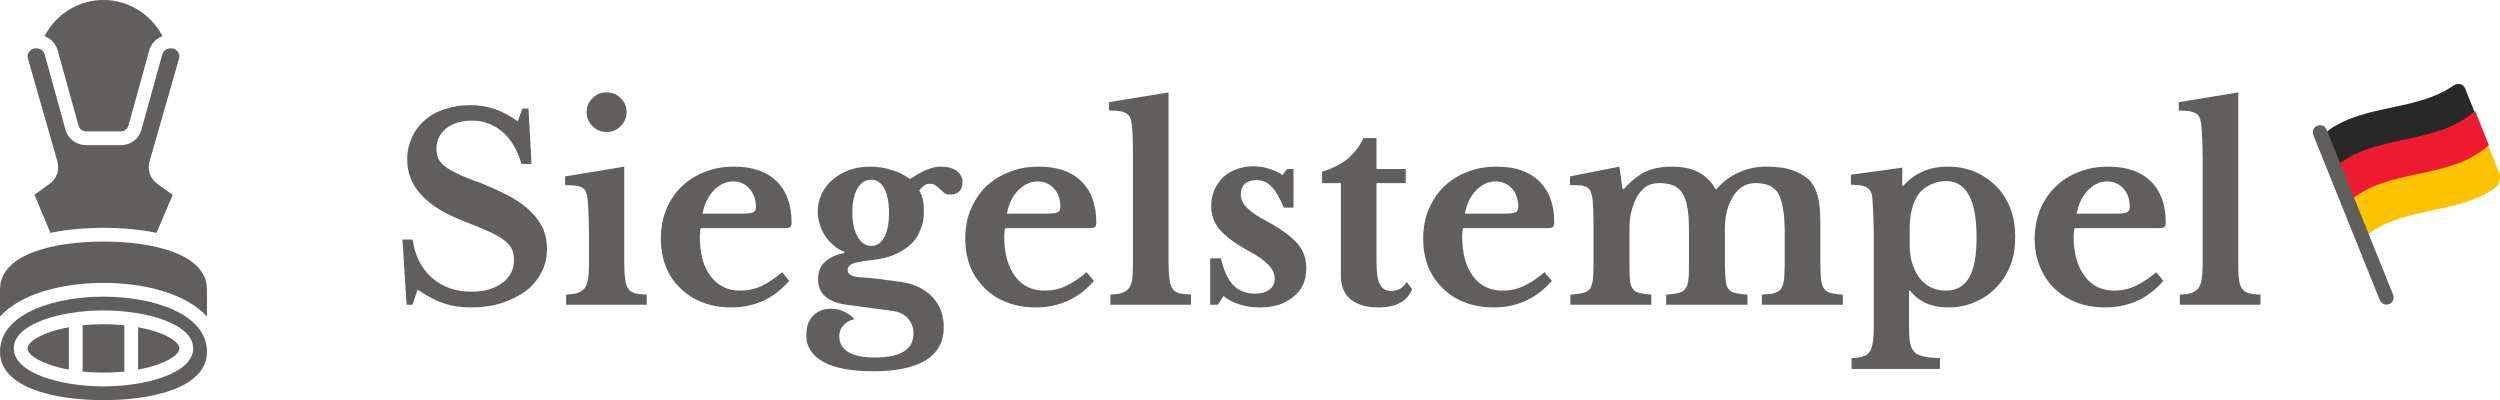
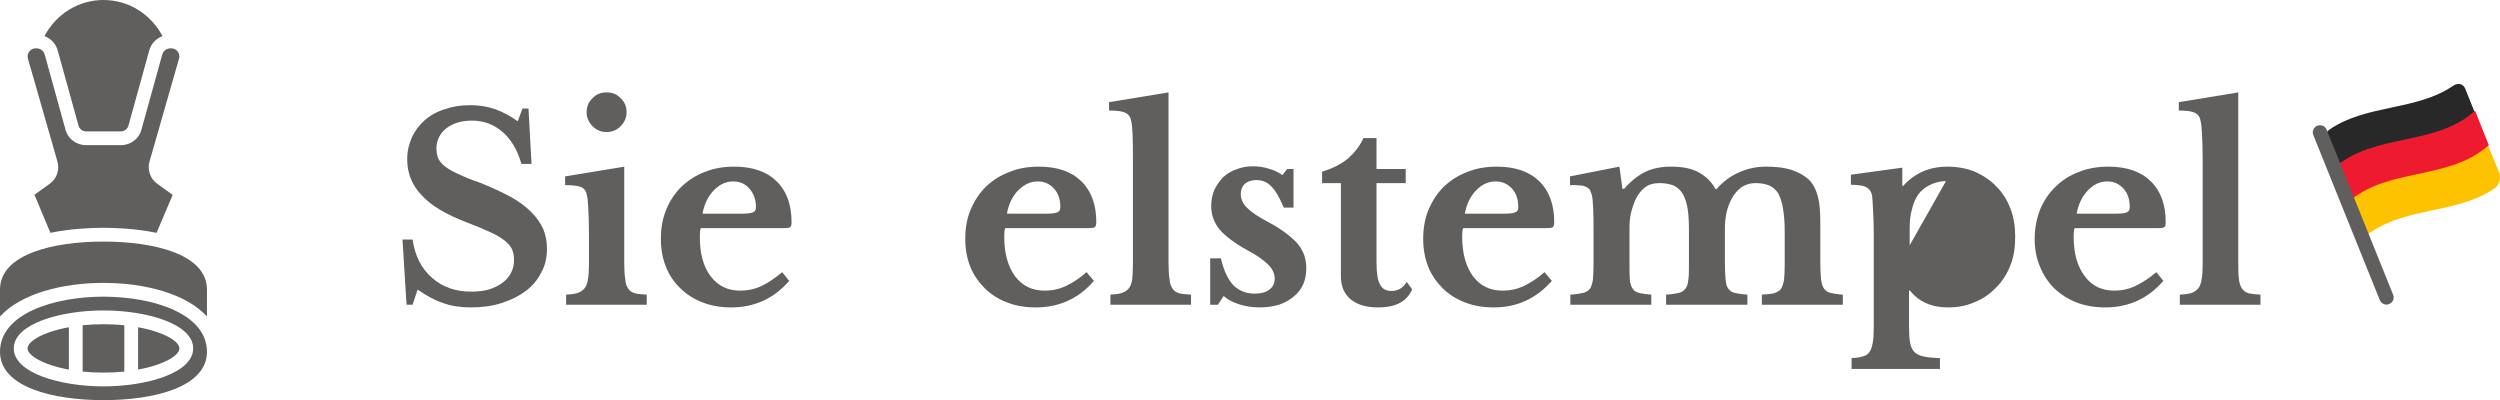
<svg xmlns="http://www.w3.org/2000/svg" viewBox="0 0 13749.96 2200.82" clip-rule="evenodd" fill-rule="evenodd" image-rendering="optimizeQuality" text-rendering="geometricPrecision" shape-rendering="geometricPrecision" version="1.1" height="19.678mm" width="122.941mm" xml:space="preserve">
  <g id="Plan_x0020_1">
    <g id="_105553197594848">
      <path d="M151.52 1916.24c0,38.81 85,90.55 227.28,116.42l0 -232.82c-142.28,25.87 -227.28,77.61 -227.28,116.4z" fill="#605F5D" />
      <path d="M454.57 1788.74l0 255.01c36.96,3.7 73.92,5.55 114.57,5.55 40.65,0 77.61,-1.85 114.57,-5.55l0 -255.01c-36.96,-3.69 -73.92,-5.54 -114.57,-5.54 -40.65,0 -77.61,1.85 -114.57,5.54z" fill="#605F5D" />
      <path d="M315.99 888.83c12.93,44.35 -3.7,94.24 -42.5,121.96l-85.01 60.98 3.7 5.55 85 203.26c116.42,-24.02 230.99,-27.71 291.96,-27.71 60.99,0 175.55,3.69 291.97,27.71l88.69 -208.81 -85 -60.98c-38.81,-27.73 -55.44,-77.62 -42.5,-121.96l162.61 -567.29c5.55,-20.33 -3.69,-40.65 -24.01,-51.74 -12.94,-5.55 -29.57,-5.55 -42.51,0 -12.93,5.54 -22.17,16.63 -25.87,29.56l-114.57 413.93c-12.93,49.89 -59.13,85 -112.71,85l-192.18 0c-53.59,0 -99.79,-35.11 -112.73,-85l-114.57 -413.93c-3.69,-12.93 -12.93,-24.02 -25.87,-29.56 -12.94,-5.55 -29.56,-5.55 -42.5,0 -20.33,11.08 -29.57,31.41 -24.02,51.74l162.62 567.29z" fill="#605F5D" />
      <path d="M317.83 279.03l114.57 413.93c5.54,16.63 22.17,29.56 40.65,29.56l192.18 0c18.48,0 35.11,-12.93 40.65,-29.56l114.57 -413.93c9.24,-35.11 33.26,-62.83 66.51,-77.62 1.86,-1.85 3.7,-1.85 7.39,-1.85 -64.67,-121.95 -186.63,-199.57 -325.22,-199.57 -138.58,0 -260.55,77.62 -325.22,199.57 3.7,0 5.55,0 7.39,1.85 33.26,14.79 57.29,42.51 66.52,77.62l0 0z" fill="#605F5D" />
      <path d="M569.14 1328.62c-275.33,0 -569.14,68.37 -569.14,264.25l0 147.83c114.57,-125.67 341.85,-184.8 569.14,-184.8 227.3,0 454.58,59.13 569.14,184.8l0 -147.83c0,-195.88 -293.81,-264.25 -569.14,-264.25z" fill="#605F5D" />
      <path d="M569.14 1631.67c-273.49,0 -569.14,94.25 -569.14,303.06 0,195.87 293.81,266.09 569.14,266.09 275.33,0 569.14,-70.23 569.14,-266.09 0,-208.81 -295.65,-303.06 -569.14,-303.06zm0 493.39c-238.37,0 -493.38,-73.92 -493.38,-208.82 0,-134.89 255.01,-208.81 493.38,-208.81 238.38,0 493.38,73.92 493.38,208.81 0,134.9 -255,208.82 -493.38,208.82z" fill="#605F5D" />
      <path d="M759.47 1799.83l0 232.82c142.28,-25.87 227.3,-77.61 227.3,-116.42 0,-38.8 -85.01,-90.55 -227.3,-116.4z" fill="#605F5D" />
      <path d="M2213.75 1317.54l55.44 0c12.93,88.69 48.05,158.92 107.18,210.65 59.13,51.74 129.34,75.76 216.2,75.76 33.26,0 66.51,-3.69 94.24,-11.08 29.56,-9.24 55.44,-22.18 75.76,-36.96 20.33,-14.79 36.95,-33.26 48.05,-55.43 11.08,-20.33 16.63,-44.36 16.63,-70.23 0,-22.18 -3.7,-42.5 -11.09,-59.13 -7.39,-16.63 -20.32,-31.42 -40.65,-48.05 -18.48,-14.79 -46.19,-31.42 -79.45,-46.19 -35.11,-16.63 -79.46,-35.12 -133.05,-55.44 -110.87,-42.5 -192.18,-90.55 -243.93,-147.83 -53.58,-55.44 -79.45,-121.96 -79.45,-197.72 0,-44.35 9.24,-83.15 25.87,-120.11 16.63,-36.96 40.65,-68.38 70.23,-94.25 31.41,-27.71 68.37,-48.04 110.87,-60.98 42.5,-14.79 88.69,-22.18 140.44,-22.18 48.05,0 94.24,7.39 136.74,22.18 40.65,14.79 83.15,36.95 123.81,66.52l25.87 -70.23 33.26 0 16.63 304.9 -55.43 0c-22.18,-77.61 -57.29,-136.74 -105.33,-177.39 -48.05,-40.65 -103.49,-60.99 -166.31,-60.99 -59.13,0 -105.33,14.79 -142.28,42.5 -35.12,29.57 -53.59,66.52 -53.59,110.88 0,20.32 3.7,36.95 9.24,53.58 7.39,14.79 18.49,29.56 36.96,44.35 18.48,14.79 42.5,27.71 73.92,42.5 31.41,14.79 70.21,31.42 120.11,48.05 64.68,25.87 120.12,51.74 168.15,77.61 46.2,25.88 83.15,53.59 112.73,83.17 29.56,29.56 51.74,60.98 66.52,94.24 12.93,31.42 20.32,68.37 20.32,107.18 0,48.05 -9.24,92.39 -31.41,131.19 -20.33,40.65 -48.05,73.92 -85.01,101.64 -36.95,27.71 -81.3,49.89 -133.05,66.52 -51.74,16.62 -107.18,24.01 -170,24.01 -55.44,0 -107.18,-7.39 -151.53,-24.01 -46.19,-14.79 -92.39,-40.65 -140.44,-73.92l-27.71 83.15 -33.26 0 -22.18 -358.49 0.01 0.01z" fill-rule="nonzero" fill="#605F5D" />
      <path d="M3433.35 1445.04c0,38.81 1.85,68.37 5.54,90.55 1.85,22.18 7.39,40.65 16.63,51.74 7.39,12.94 20.33,20.33 36.96,25.87 14.77,3.7 36.95,5.55 64.67,7.39l0 55.44 -443.49 0 0 -55.44c25.87,-1.85 46.19,-3.69 62.83,-9.24 16.63,-5.54 29.56,-14.77 38.8,-25.87 9.24,-11.08 14.79,-27.71 18.48,-49.89 3.7,-20.32 5.55,-48.05 5.55,-79.45l0 -173.7c0,-55.44 -1.85,-99.79 -3.69,-134.9 -1.86,-35.11 -3.7,-59.13 -7.39,-72.06 -3.7,-24.02 -14.79,-38.81 -31.42,-46.2 -16.63,-7.39 -46.19,-11.08 -88.69,-11.08l0 -48.05 325.22 -53.58 0 528.48 0 0zm-206.96 -827.85c0,-31.41 11.08,-57.29 33.26,-77.61 20.32,-22.18 46.19,-31.42 75.76,-31.42 31.42,0 57.29,9.24 77.61,31.42 22.18,20.32 33.26,46.19 33.26,77.61 0,29.57 -11.08,55.44 -33.26,77.62 -20.32,20.32 -46.19,31.41 -77.61,31.41 -29.57,0 -55.44,-11.08 -75.76,-31.41 -22.18,-22.18 -33.26,-48.05 -33.26,-77.62z" fill-rule="nonzero" fill="#605F5D" id="_1" />
      <path d="M4340.64 1544.82c-85,97.94 -192.18,145.98 -319.68,145.98 -57.29,0 -110.87,-9.24 -157.07,-27.71 -48.05,-18.48 -88.7,-44.35 -121.96,-77.62 -35.11,-33.26 -60.98,-72.06 -79.45,-118.26 -18.49,-46.19 -27.73,-97.93 -27.73,-153.37 0,-59.13 9.24,-112.73 29.57,-160.76 18.48,-48.05 48.05,-90.55 83.15,-125.65 36.95,-35.12 79.46,-62.83 127.5,-81.31 49.89,-20.33 103.49,-29.57 162.62,-29.57 99.79,0 177.39,25.88 232.83,79.46 55.44,53.58 83.15,129.36 83.15,225.44 0,14.79 -1.85,24.02 -7.39,27.71 -3.69,3.7 -16.63,5.55 -38.8,5.55l-452.73 0c-3.69,7.39 -5.54,24.02 -5.54,46.19 0,92.4 18.48,164.46 59.13,218.06 40.65,53.58 94.24,79.45 162.61,79.45 38.81,0 79.46,-7.39 118.26,-25.87 38.81,-18.48 75.76,-44.35 112.73,-75.76l38.8 48.04 0 0.01zm-271.63 -369.57c36.95,0 60.99,-1.86 72.07,-7.39 11.08,-3.7 16.63,-12.94 16.63,-29.57 0,-40.65 -12.94,-75.76 -36.96,-101.63 -22.17,-25.87 -51.74,-38.81 -88.69,-38.81 -38.81,0 -75.77,16.63 -107.18,49.89 -31.42,33.27 -51.74,75.77 -60.99,127.51l205.12 0 0 0z" fill-rule="nonzero" fill="#605F5D" id="_2" />
-       <path d="M4725 1524.5c25.87,1.85 48.05,3.69 68.37,5.54 18.48,1.85 36.95,3.7 53.58,5.55 18.49,3.7 35.12,5.55 53.59,7.39 16.63,3.7 35.11,5.55 55.43,7.39 72.07,11.08 131.2,38.8 171.86,83.15 42.5,44.35 62.83,99.79 62.83,166.31 0,79.45 -33.26,140.44 -97.94,181.09 -66.52,40.65 -162.62,60.98 -290.12,60.98 -118.26,0 -208.81,-16.63 -271.64,-49.89 -62.82,-35.11 -96.08,-83.15 -96.08,-145.98 0,-49.89 12.94,-86.86 38.81,-110.88 25.87,-25.87 57.27,-36.95 96.08,-36.95 24.02,0 48.05,3.7 70.21,14.79 24.02,9.24 42.51,24.02 59.14,42.5 -24.02,5.55 -44.36,14.79 -59.14,33.26 -16.62,16.63 -24.01,36.95 -24.01,60.98 0,36.96 16.63,66.52 49.89,86.86 33.26,20.32 83.15,29.56 147.83,29.56 140.44,0 210.65,-44.35 210.65,-133.05 0,-31.41 -11.09,-59.13 -31.42,-83.15 -20.32,-22.18 -51.74,-36.95 -90.55,-40.65l-247.62 -33.26c-103.48,-14.79 -155.22,-60.98 -155.22,-140.44 0,-38.8 11.09,-70.21 36.96,-94.24 24.02,-24.02 60.98,-40.65 107.18,-49.89l0 -7.39c-22.18,-7.39 -42.5,-18.48 -59.13,-35.11 -18.49,-14.79 -33.26,-31.42 -46.2,-51.75 -12.93,-18.48 -22.17,-40.65 -29.56,-62.82 -7.39,-24.02 -11.09,-48.05 -11.09,-72.07 0,-35.11 7.39,-66.52 22.18,-97.94 14.79,-29.56 35.11,-57.29 60.98,-77.61 25.88,-22.18 55.44,-38.81 90.55,-51.74 35.12,-12.94 73.92,-18.49 114.57,-18.49 40.65,0 79.46,5.55 118.26,18.49 38.81,11.08 72.07,27.71 99.79,49.89 20.33,-12.94 40.65,-24.02 55.44,-33.26 16.63,-9.24 31.42,-16.63 44.35,-20.33 14.79,-5.55 25.88,-9.24 36.96,-11.08 11.08,-3.7 24.02,-3.7 35.11,-3.7 35.11,0 64.68,7.39 86.84,24.02 20.33,14.79 31.42,36.95 31.42,62.83 0,20.32 -5.55,35.11 -16.63,48.04 -12.93,12.94 -29.56,18.49 -48.05,18.49 -14.77,0 -25.87,-1.85 -35.11,-7.39 -7.39,-7.39 -16.63,-14.79 -24.02,-22.18 -7.39,-7.39 -16.63,-14.79 -24.02,-20.32 -9.24,-7.39 -20.32,-9.24 -35.11,-9.24 -18.48,0 -36.95,12.93 -55.44,36.95 9.24,16.63 16.63,33.26 20.33,51.74 3.7,18.49 5.55,40.65 5.55,64.68 0,35.11 -5.55,68.37 -18.49,97.94 -11.08,29.56 -27.71,57.29 -51.74,79.45 -24.02,24.02 -55.44,42.51 -92.39,59.13 -36.95,16.63 -83.15,25.88 -136.74,31.42 -44.36,5.55 -75.77,11.09 -94.25,18.48 -16.63,7.39 -25.87,18.49 -25.87,35.12 0,22.17 22.18,35.11 62.83,38.8l0 0.01zm68.37 -171.86c29.57,0 53.58,-16.63 70.23,-48.05 16.63,-31.42 25.87,-75.76 25.87,-133.05 0,-59.13 -9.24,-103.48 -25.87,-134.89 -16.63,-31.42 -40.65,-48.05 -72.07,-48.05 -31.42,0 -57.29,16.63 -75.76,48.05 -18.49,31.41 -27.73,75.76 -27.73,131.19 0,57.29 9.24,101.64 29.57,134.9 18.48,33.26 44.35,49.89 75.76,49.89l0 0z" fill-rule="nonzero" fill="#605F5D" id="_3" />
      <path d="M6016.66 1544.82c-85,97.94 -192.18,145.98 -319.69,145.98 -59.13,0 -110.87,-9.24 -158.92,-27.71 -48.05,-18.48 -88.69,-44.35 -121.95,-77.62 -33.26,-33.26 -60.99,-72.06 -79.46,-118.26 -18.48,-46.19 -27.71,-97.93 -27.71,-153.37 0,-59.13 9.24,-112.73 29.56,-160.76 20.33,-48.05 48.05,-90.55 83.15,-125.65 36.96,-35.12 79.46,-62.83 129.36,-81.31 48.05,-20.33 103.48,-29.57 162.62,-29.57 99.79,0 177.39,25.88 232.82,79.46 55.44,53.58 83.17,129.36 83.17,225.44 0,14.79 -3.7,24.02 -7.39,27.71 -5.55,3.7 -18.49,5.55 -40.65,5.55l-452.73 0c-3.69,7.39 -5.54,24.02 -5.54,46.19 0,92.4 20.32,164.46 59.13,218.06 40.65,53.58 94.24,79.45 162.61,79.45 40.65,0 79.46,-7.39 118.26,-25.87 38.81,-18.48 77.62,-44.35 112.73,-75.76l40.65 48.04 0 0.01zm-273.49 -369.57c36.96,0 60.99,-1.86 72.07,-7.39 11.08,-3.7 16.63,-12.94 16.63,-29.57 0,-40.65 -11.09,-75.76 -35.12,-101.63 -24.01,-25.87 -53.58,-38.81 -88.69,-38.81 -40.65,0 -75.76,16.63 -109.02,49.89 -31.42,33.27 -51.74,75.77 -60.99,127.51l205.12 0 0 0z" fill-rule="nonzero" fill="#605F5D" id="_4" />
      <path d="M6426.89 1445.04c0,38.81 1.85,68.37 5.55,90.55 1.85,22.18 7.39,40.65 16.63,51.74 7.39,12.94 20.32,20.33 36.95,25.87 14.79,3.7 36.96,5.55 64.68,7.39l0 55.44 -443.49 0 0 -55.44c25.87,-1.85 46.19,-3.69 62.82,-9.24 16.63,-5.54 29.57,-14.77 38.81,-25.87 9.24,-11.08 14.79,-27.71 18.48,-49.89 1.85,-20.32 3.7,-48.05 3.7,-79.45l0 -582.08c0,-55.44 0,-99.79 -1.85,-134.9 -1.86,-35.11 -3.7,-59.13 -7.39,-72.06 -3.7,-24.02 -14.79,-38.81 -31.42,-46.2 -16.63,-9.24 -46.19,-12.93 -90.55,-12.93l0 -46.2 327.08 -53.58 0 936.87 -0.01 -0.01z" fill-rule="nonzero" fill="#605F5D" id="_5" />
      <path d="M6698.53 1676.02l-42.5 0 0 -255.01 59.13 0c14.79,66.52 38.8,116.42 68.37,147.83 29.57,29.56 70.23,46.19 116.42,46.19 35.11,0 62.83,-7.39 81.31,-22.17 20.32,-14.79 29.56,-35.12 29.56,-59.13 0,-27.73 -11.08,-53.59 -35.11,-77.62 -24.02,-24.02 -60.98,-51.74 -114.57,-79.45 -70.21,-38.81 -121.95,-77.62 -153.37,-114.57 -31.42,-38.81 -46.2,-81.31 -46.2,-129.36 0,-31.41 5.55,-59.13 16.63,-86.84 12.94,-25.87 27.73,-49.89 48.05,-70.23 20.33,-18.48 44.36,-35.11 73.92,-44.35 27.71,-11.08 57.29,-16.63 90.55,-16.63 29.57,0 59.13,3.7 86.84,12.94 29.57,7.39 53.59,20.32 75.77,35.11l25.87 -33.26 35.11 0 0 212.51 -53.58 0c-22.18,-53.59 -44.35,-92.39 -68.37,-116.42 -22.18,-24.02 -49.89,-35.11 -83.17,-35.11 -25.87,0 -46.19,7.38 -62.82,20.32 -14.79,14.79 -22.18,33.26 -22.18,57.29 0,25.87 11.09,51.74 33.26,73.92 24.02,24.01 60.99,49.89 114.57,77.61 38.81,20.33 70.23,40.65 97.94,60.99 27.71,20.32 49.89,40.65 66.52,59.13 16.63,20.32 29.56,42.5 36.95,64.67 7.39,22.18 11.09,46.2 11.09,70.23 0,33.26 -5.55,62.82 -16.63,88.69 -12.94,27.73 -29.57,49.89 -53.59,68.38 -22.17,18.48 -48.04,33.26 -79.45,44.35 -33.26,9.24 -66.52,14.79 -105.33,14.79 -40.65,0 -77.61,-5.55 -112.71,-16.63 -35.12,-11.09 -64.68,-25.87 -86.86,-46.2l-31.42 48.05 0 0z" fill-rule="nonzero" fill="#605F5D" id="_6" />
      <path d="M7271.37 1007.09l0 -62.82c55.44,-16.63 103.48,-40.65 142.28,-72.07 36.95,-33.26 66.52,-70.23 85,-112.73l72.07 0 0 170.01 160.76 0 0 77.61 -160.76 0 0 432.4c0,59.13 5.55,99.79 18.48,123.81 12.94,25.87 33.26,36.95 64.68,36.95 35.11,0 62.83,-16.63 83.15,-49.89l29.57 40.65c-27.73,66.52 -88.7,99.79 -186.64,99.79 -64.68,0 -114.57,-14.79 -151.52,-44.35 -36.95,-31.42 -53.58,-73.92 -53.58,-127.5l0 -511.87 -103.49 0 0 0z" fill-rule="nonzero" fill="#605F5D" id="_7" />
      <path d="M8535.31 1544.82c-86.86,97.94 -192.19,145.98 -319.69,145.98 -59.13,0 -110.87,-9.24 -158.92,-27.71 -48.05,-18.48 -88.7,-44.35 -121.96,-77.62 -33.26,-33.26 -60.98,-72.06 -79.45,-118.26 -18.49,-46.19 -27.73,-97.93 -27.73,-153.37 0,-59.13 9.24,-112.73 29.57,-160.76 20.32,-48.05 48.05,-90.55 83.15,-125.65 36.95,-35.12 79.46,-62.83 129.36,-81.31 48.05,-20.33 103.48,-29.57 162.61,-29.57 99.79,0 177.4,25.88 232.83,79.46 55.44,53.58 83.15,129.36 83.15,225.44 0,14.79 -3.69,24.02 -7.39,27.71 -5.54,3.7 -18.48,5.55 -40.65,5.55l-452.72 0c-3.7,7.39 -5.55,24.02 -5.55,46.19 0,92.4 20.33,164.46 59.13,218.06 40.65,53.58 94.25,79.45 162.62,79.45 40.65,0 79.45,-7.39 118.26,-25.87 38.81,-18.48 77.61,-44.35 112.73,-75.76l40.65 48.04 0 0.01zm-273.49 -369.57c36.95,0 60.98,-1.86 72.06,-7.39 11.09,-3.7 16.63,-12.94 16.63,-29.57 0,-40.65 -11.08,-75.76 -35.11,-101.63 -24.02,-25.87 -53.58,-38.81 -88.69,-38.81 -40.65,0 -77.62,16.63 -109.02,49.89 -31.42,33.27 -51.75,75.77 -60.99,127.51l205.12 0 0 0z" fill-rule="nonzero" fill="#605F5D" id="_8" />
      <path d="M8962.17 1445.04c0,38.81 0,70.23 1.85,92.39 1.85,22.18 7.39,38.81 16.63,51.74 7.39,11.09 20.33,18.49 35.11,22.18 16.63,3.7 38.81,7.39 66.52,9.24l0 55.44 -445.33 0 0 -55.44c29.56,-1.85 51.74,-5.55 68.37,-9.24 16.63,-3.7 29.57,-11.08 38.81,-22.18 7.39,-11.08 12.93,-27.71 16.63,-48.05 1.85,-22.17 3.69,-49.89 3.69,-85l0 -175.55c0,-53.58 0,-97.94 -1.85,-133.05 -1.85,-36.95 -3.7,-60.98 -7.39,-73.92 -3.69,-12.93 -7.39,-22.17 -11.08,-29.56 -3.7,-5.55 -11.09,-11.09 -20.33,-16.63 -9.24,-3.7 -20.32,-7.39 -33.26,-7.39 -14.79,-1.85 -33.26,-1.85 -55.44,-1.85l0 -48.05 271.64 -53.58 16.63 121.95 9.24 0c38.81,-44.35 79.45,-75.76 118.26,-94.24 40.65,-18.48 86.84,-27.71 138.59,-27.71 62.82,0 112.71,9.24 153.37,31.41 40.65,22.18 72.07,53.59 92.39,92.4l5.55 0c33.26,-38.81 73.92,-70.23 120.11,-90.55 48.05,-22.18 97.94,-33.27 151.52,-33.27 55.44,0 105.33,5.55 147.83,20.33 40.65,14.79 73.92,35.11 97.94,60.98 18.49,22.18 31.42,49.89 40.65,85.01 9.24,33.26 12.94,83.15 12.94,144.13l0 218.05c0,36.95 1.85,68.37 3.69,90.55 3.7,22.18 7.39,40.65 16.63,51.74 9.24,12.94 20.33,20.33 36.96,24.02 14.77,3.7 36.95,7.39 66.52,9.24l0 55.44 -445.34 0 0 -55.44c27.73,-1.85 49.89,-3.7 66.52,-7.39 16.63,-5.55 29.57,-12.93 38.81,-24.02 7.38,-12.93 12.93,-27.71 16.62,-49.89 1.86,-20.32 3.7,-48.05 3.7,-83.15l0 -184.78c0,-49.89 -3.7,-90.55 -9.24,-123.81 -5.55,-35.11 -14.79,-60.98 -25.87,-83.15 -12.94,-20.32 -29.57,-35.11 -49.89,-44.35 -20.33,-7.39 -44.35,-12.94 -73.92,-12.94 -33.26,0 -59.13,9.24 -81.31,24.02 -20.32,16.63 -38.8,36.95 -51.74,62.83 -24.02,44.35 -36.95,97.93 -36.95,164.45l0 186.64c0,36.95 1.85,68.37 3.69,90.55 1.86,22.17 5.55,40.65 14.79,51.74 9.24,12.94 20.33,20.32 36.96,24.02 16.62,3.69 38.8,7.39 68.37,9.24l0 55.43 -447.19 0 0 -55.43c29.57,-1.85 51.74,-5.55 68.38,-9.24 16.63,-3.7 27.71,-11.09 36.95,-22.18 9.24,-11.08 14.79,-27.71 16.63,-48.05 3.69,-22.17 3.69,-49.89 3.69,-85l0 -184.78c0,-49.89 -1.85,-90.55 -7.38,-123.81 -5.55,-35.11 -14.79,-60.99 -27.73,-83.15 -12.93,-20.33 -29.56,-35.12 -49.89,-44.36 -20.32,-7.38 -46.19,-12.93 -77.61,-12.93 -31.42,0 -57.29,7.39 -77.62,22.17 -20.32,16.63 -36.95,35.12 -49.89,60.99 -11.08,22.18 -20.32,48.05 -27.71,77.61 -7.39,29.57 -9.24,59.13 -9.24,90.55l0 186.64 0 0z" fill-rule="nonzero" fill="#605F5D" id="_9" />
-       <path d="M10462.63 1021.87l5.55 0c62.83,-70.21 144.13,-105.33 242.07,-105.33 55.44,0 105.33,9.24 151.52,27.73 44.36,20.32 85.01,46.19 118.26,81.3 33.27,33.27 59.14,73.92 77.62,121.96 18.48,48.05 25.87,99.79 25.87,155.22 0,57.29 -7.39,109.02 -25.87,155.22 -18.48,48.05 -44.35,88.69 -77.62,121.95 -33.26,35.12 -72.06,62.83 -118.26,81.31 -44.35,20.32 -94.24,29.57 -147.82,29.57 -90.55,0 -160.77,-31.42 -208.82,-92.4l-5.54 0 0 195.88c0,36.95 1.85,66.52 5.54,88.69 3.7,24.02 12.94,40.65 24.02,53.59 12.94,11.08 29.57,20.32 51.74,24.01 22.18,5.55 51.75,7.39 88.7,9.24l0 59.14 -486 0 0 -59.14c24.02,-1.85 46.2,-3.69 60.99,-9.24 16.63,-3.69 29.56,-12.93 36.95,-24.01 9.24,-12.94 14.79,-29.57 18.49,-51.74 3.69,-20.33 5.54,-48.05 5.54,-81.31l0 -524.79c0,-42.5 -1.85,-83.15 -3.69,-121.96 -1.85,-38.8 -3.7,-66.52 -5.55,-83.15 -5.55,-22.18 -16.63,-36.95 -33.26,-44.35 -14.79,-9.24 -44.35,-12.94 -83.15,-12.94l0 -55.44 282.72 -38.8 0 99.79 0 0zm240.22 -25.87c-29.56,0 -59.13,7.39 -86.84,20.32 -25.87,12.94 -48.05,29.57 -64.68,51.75 -14.79,22.17 -27.71,48.04 -35.11,81.3 -9.24,31.42 -12.94,66.52 -12.94,105.33l0 94.24c0,68.38 16.63,123.81 48.05,171.86 36.96,51.74 86.86,77.61 151.52,77.61 57.29,0 99.79,-24.01 127.51,-72.06 27.71,-48.05 40.65,-120.12 40.65,-219.9 0,-206.96 -55.44,-310.44 -168.15,-310.44l-0.01 0z" fill-rule="nonzero" fill="#605F5D" id="_10" />
+       <path d="M10462.63 1021.87l5.55 0c62.83,-70.21 144.13,-105.33 242.07,-105.33 55.44,0 105.33,9.24 151.52,27.73 44.36,20.32 85.01,46.19 118.26,81.3 33.27,33.27 59.14,73.92 77.62,121.96 18.48,48.05 25.87,99.79 25.87,155.22 0,57.29 -7.39,109.02 -25.87,155.22 -18.48,48.05 -44.35,88.69 -77.62,121.95 -33.26,35.12 -72.06,62.83 -118.26,81.31 -44.35,20.32 -94.24,29.57 -147.82,29.57 -90.55,0 -160.77,-31.42 -208.82,-92.4l-5.54 0 0 195.88c0,36.95 1.85,66.52 5.54,88.69 3.7,24.02 12.94,40.65 24.02,53.59 12.94,11.08 29.57,20.32 51.74,24.01 22.18,5.55 51.75,7.39 88.7,9.24l0 59.14 -486 0 0 -59.14c24.02,-1.85 46.2,-3.69 60.99,-9.24 16.63,-3.69 29.56,-12.93 36.95,-24.01 9.24,-12.94 14.79,-29.57 18.49,-51.74 3.69,-20.33 5.54,-48.05 5.54,-81.31l0 -524.79c0,-42.5 -1.85,-83.15 -3.69,-121.96 -1.85,-38.8 -3.7,-66.52 -5.55,-83.15 -5.55,-22.18 -16.63,-36.95 -33.26,-44.35 -14.79,-9.24 -44.35,-12.94 -83.15,-12.94l0 -55.44 282.72 -38.8 0 99.79 0 0zm240.22 -25.87c-29.56,0 -59.13,7.39 -86.84,20.32 -25.87,12.94 -48.05,29.57 -64.68,51.75 -14.79,22.17 -27.71,48.04 -35.11,81.3 -9.24,31.42 -12.94,66.52 -12.94,105.33l0 94.24l-0.01 0z" fill-rule="nonzero" fill="#605F5D" id="_10" />
      <path d="M11898.43 1544.82c-85,97.94 -192.18,145.98 -319.68,145.98 -57.29,0 -110.88,-9.24 -158.92,-27.71 -46.2,-18.48 -86.86,-44.35 -121.96,-77.62 -33.26,-33.26 -59.13,-72.06 -77.61,-118.26 -20.33,-46.19 -29.57,-97.93 -29.57,-153.37 0,-59.13 11.08,-112.73 29.57,-160.76 20.32,-48.05 48.04,-90.55 85,-125.65 35.11,-35.12 77.61,-62.83 127.5,-81.31 49.89,-20.33 103.48,-29.57 162.62,-29.57 99.79,0 177.39,25.88 232.83,79.46 55.43,53.58 83.15,129.36 83.15,225.44 0,14.79 -1.85,24.02 -7.39,27.71 -3.7,3.7 -18.48,5.55 -38.81,5.55l-454.57 0c-3.7,7.39 -5.55,24.02 -5.55,46.19 0,92.4 20.33,164.46 60.99,218.06 38.8,53.58 94.24,79.45 162.61,79.45 38.81,0 77.62,-7.39 116.42,-25.87 38.81,-18.48 77.62,-44.35 114.57,-75.76l38.8 48.04 0 0.01zm-273.49 -369.57c38.81,0 62.83,-1.86 72.07,-7.39 11.08,-3.7 16.63,-12.94 16.63,-29.57 0,-40.65 -11.09,-75.76 -35.12,-101.63 -24.01,-25.87 -53.58,-38.81 -88.69,-38.81 -40.65,0 -75.76,16.63 -107.18,49.89 -31.42,33.27 -51.74,75.77 -60.99,127.51l203.27 0 0 0z" fill-rule="nonzero" fill="#605F5D" id="_11" />
      <path d="M12310.51 1445.04c0,38.81 0,68.37 3.69,90.55 1.85,22.18 9.24,40.65 16.63,51.74 9.24,12.94 20.33,20.33 36.95,25.87 16.63,3.7 36.96,5.55 64.68,7.39l0 55.44 -443.49 0 0 -55.44c25.87,-1.85 48.05,-3.69 64.68,-9.24 14.77,-5.54 27.71,-14.77 36.95,-25.87 9.24,-11.08 14.79,-27.71 18.48,-49.89 3.7,-20.32 5.55,-48.05 5.55,-79.45l0 -582.08c0,-55.44 -1.85,-99.79 -3.69,-134.9 -1.86,-35.11 -3.7,-59.13 -7.39,-72.06 -3.7,-24.02 -14.79,-38.81 -31.42,-46.2 -16.63,-9.24 -46.19,-12.93 -88.7,-12.93l0 -46.2 327.08 -53.58 0 936.87 0 -0.01z" fill-rule="nonzero" fill="#605F5D" id="_12" />
    </g>
    <g id="_105553197737088">
      <g>
        <g>
          <g>
            <path d="M13558.56 487.42c-11.45,-27.49 -40.31,-33.49 -65.77,-15.99 -202.63,139.1 -478.03,101.19 -680.8,241.23 -25.47,17.48 -36,58.16 -24.54,85.65 16.98,42.63 34.76,86.34 51.75,128.99 220.92,-194 550.19,-116.89 771.11,-310.89 -16.98,-42.65 -33.97,-85.28 -51.75,-128.99l0 0z" fill-rule="nonzero" fill="#282828" />
          </g>
          <g>
            <path d="M12974.22 1260.62c11.33,28.42 40.32,33.47 65.79,15.98 202.63,-139.09 478.03,-101.19 680.8,-241.22 25.46,-17.49 35.99,-58.17 24.54,-85.65 -20.62,-50.82 -41.24,-101.64 -61.86,-152.46 -220.79,193.07 -550.19,116.89 -771.11,310.9l61.85 152.45z" fill-rule="nonzero" fill="#FDC300" />
          </g>
          <g>
            <path d="M12840.14 927.42c24.11,59.94 48.24,119.87 72.23,180.75 220.92,-194 550.19,-116.89 771.11,-310.89 -24.11,-59.94 -48.24,-119.87 -72.23,-180.75 -220.92,194 -551.27,117.69 -771.11,310.89z" stroke-miterlimit="22.926" stroke-width="8.52" stroke="#EE1A2F" fill-rule="nonzero" fill="#EE1A2F" />
          </g>
        </g>
        <g>
          <path d="M13088.81 1650.48l-365.46 -907.21c-8.62,-20.39 1.41,-43.89 21.65,-51.57 20.38,-8.62 43.88,1.41 51.56,21.65l365.46 907.21c8.62,20.38 -1.4,43.88 -21.64,51.56 -19.45,8.76 -42.95,-1.26 -51.57,-21.64z" fill-rule="nonzero" fill="#605F5D" />
        </g>
      </g>
    </g>
  </g>
</svg>